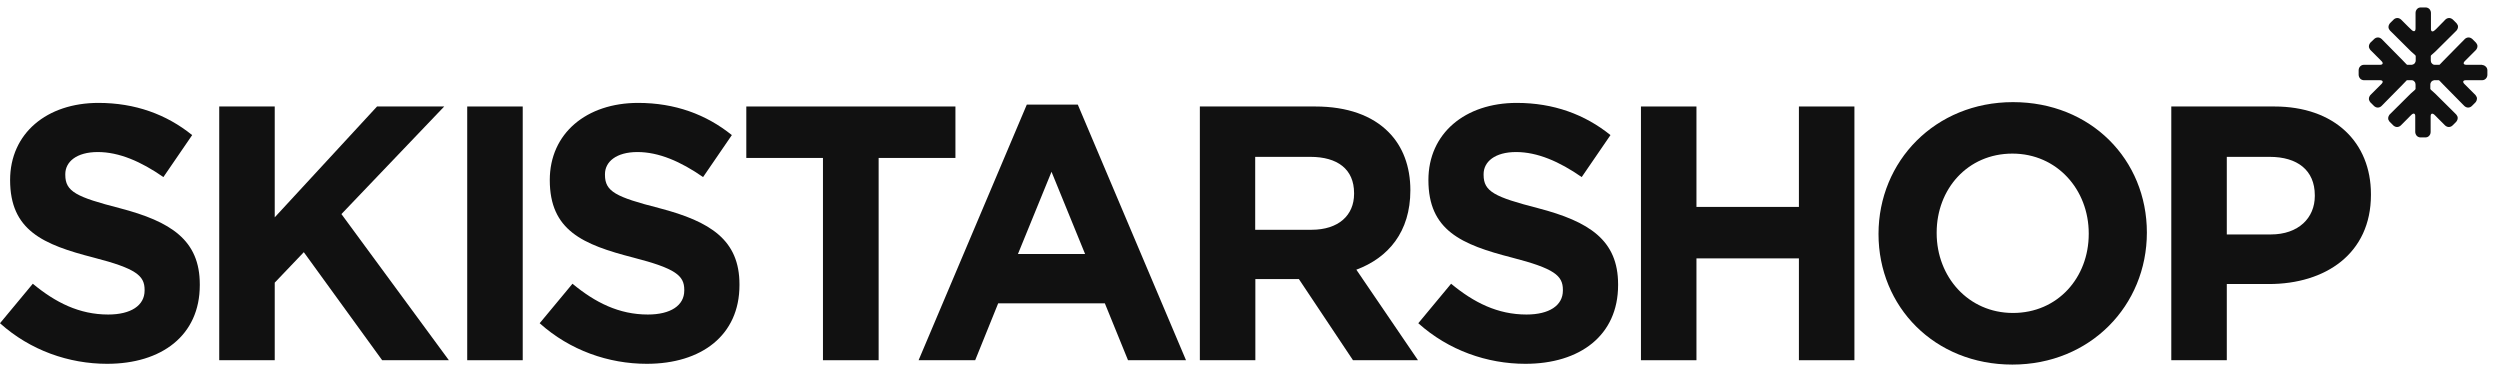
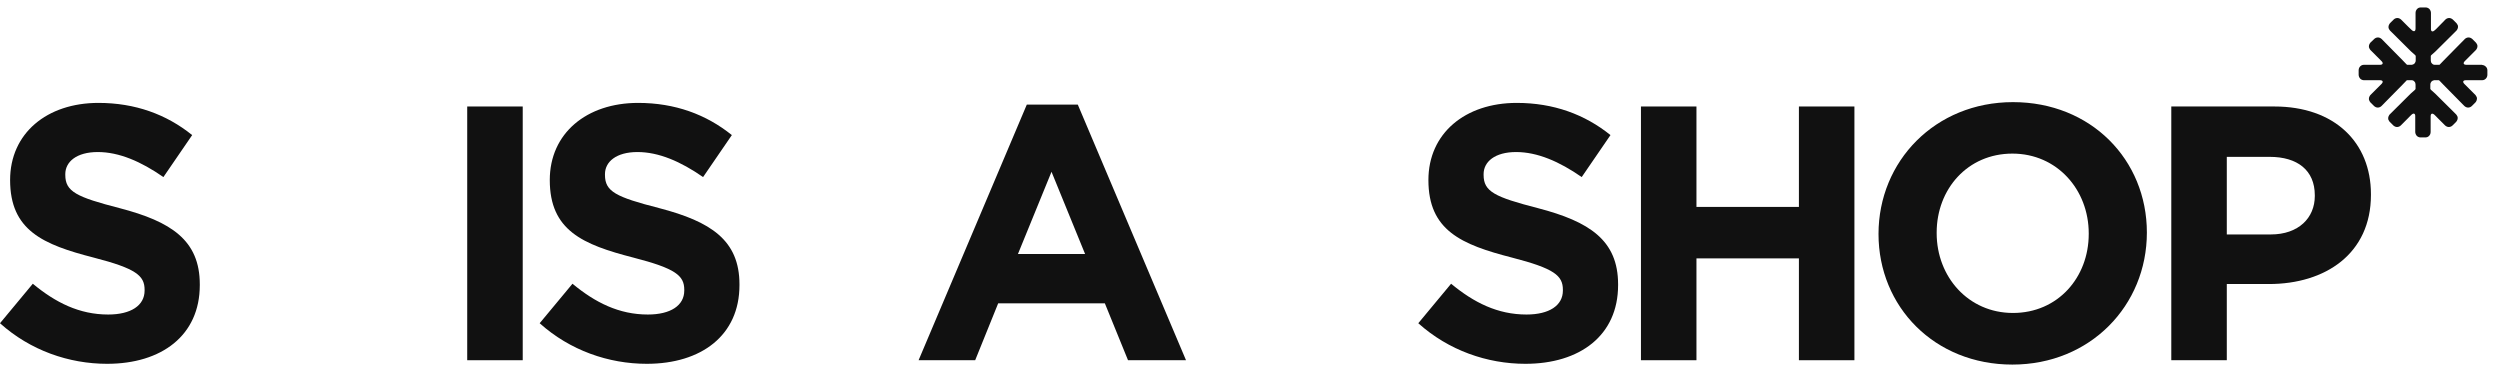
<svg xmlns="http://www.w3.org/2000/svg" width="168" height="25" viewBox="0 0 168 25" fill="none" class="lg:w-[13.9295rem] lg:h-[2.02356rem] max-w-[100%] lg:max-w-auto">
-   <path fill-rule="evenodd" clip-rule="evenodd" d="M152.838 7.156H145.911V24.207H149.641V19.087H152.473C156.276 19.087 159.327 17.04 159.327 13.101V13.048C159.327 9.569 156.882 7.156 152.838 7.156ZM155.555 13.174C155.555 14.636 154.468 15.755 152.598 15.755H149.641V10.541H152.525C154.385 10.541 155.555 11.439 155.555 13.121V13.174Z" fill="#111111" />
+   <path fill-rule="evenodd" clip-rule="evenodd" d="M152.838 7.156H145.911V24.207H149.641V19.087H152.473C156.276 19.087 159.327 17.04 159.327 13.101V13.048C159.327 9.569 156.882 7.156 152.838 7.156ZM155.555 13.174C155.555 14.636 154.468 15.755 152.598 15.755H149.641V10.541H152.525C154.385 10.541 155.555 11.439 155.555 13.121V13.174" fill="#111111" />
  <path fill-rule="evenodd" clip-rule="evenodd" d="M135.274 6.863C130.04 6.863 126.236 10.834 126.236 15.723C126.236 20.613 129.998 24.5 135.232 24.5C140.467 24.5 144.27 20.53 144.27 15.629C144.27 10.729 140.509 6.863 135.274 6.863ZM140.363 15.723C140.363 18.649 138.283 21.031 135.274 21.031C132.265 21.031 130.144 18.597 130.144 15.671V15.629C130.144 12.704 132.223 10.322 135.232 10.322C138.242 10.322 140.363 12.756 140.363 15.682V15.734V15.723Z" fill="#111111" />
  <path fill-rule="evenodd" clip-rule="evenodd" d="M124.617 7.156V24.207H120.887V17.363H114.002V24.207H110.272V7.156H114.002V13.905H120.887V7.156H124.617Z" fill="#111111" />
  <path fill-rule="evenodd" clip-rule="evenodd" d="M101.923 6.915C104.399 6.915 106.5 7.688 108.224 9.078L106.291 11.899C104.786 10.854 103.313 10.217 101.881 10.217C100.45 10.217 99.698 10.875 99.698 11.701V11.753C99.698 12.871 100.429 13.236 103.355 13.989C106.792 14.887 108.736 16.131 108.736 19.108V19.161C108.736 22.546 106.165 24.448 102.508 24.448C99.938 24.448 97.347 23.549 95.309 21.721L97.514 19.067C99.04 20.331 100.638 21.136 102.581 21.136C104.107 21.136 105.026 20.529 105.026 19.526V19.474C105.026 18.523 104.452 18.043 101.61 17.311C98.193 16.434 95.989 15.483 95.989 12.098C95.989 8.953 98.465 6.915 101.923 6.915Z" fill="#111111" />
-   <path fill-rule="evenodd" clip-rule="evenodd" d="M90.994 13.027V12.975C90.994 11.366 89.876 10.541 88.058 10.541H84.349V15.441H88.132C89.95 15.441 90.994 14.469 90.994 13.027ZM91.141 18.116L95.289 24.207H90.921L87.285 18.753H84.36V24.207H80.63V7.156H88.382C90.535 7.156 92.217 7.762 93.324 8.89C94.265 9.841 94.777 11.178 94.777 12.787C94.777 15.587 93.293 17.322 91.141 18.126" fill="#111111" />
  <path fill-rule="evenodd" clip-rule="evenodd" d="M68.416 17.071H72.919L70.662 11.544L68.405 17.071M72.428 7.03L79.7 24.207H75.803L74.246 20.383H67.078L65.532 24.207H61.729L69.001 7.03H72.438" fill="#111111" />
-   <path fill-rule="evenodd" clip-rule="evenodd" d="M64.205 7.156V10.614H59.044V24.207H55.303V10.614H50.152V7.156H64.205Z" fill="#111111" />
  <path fill-rule="evenodd" clip-rule="evenodd" d="M42.88 6.915C45.356 6.915 47.456 7.688 49.18 9.078L47.247 11.899C45.743 10.854 44.27 10.217 42.838 10.217C41.407 10.217 40.654 10.875 40.654 11.701V11.753C40.654 12.871 41.375 13.236 44.311 13.989C47.749 14.887 49.692 16.131 49.692 19.108V19.161C49.692 22.546 47.122 24.448 43.465 24.448C40.895 24.448 38.304 23.549 36.266 21.721L38.471 19.067C39.996 20.331 41.595 21.136 43.538 21.136C45.064 21.136 45.983 20.529 45.983 19.526V19.474C45.983 18.523 45.408 18.043 42.566 17.311C39.15 16.434 36.945 15.483 36.945 12.098C36.945 8.953 39.422 6.915 42.88 6.915Z" fill="#111111" />
  <path fill-rule="evenodd" clip-rule="evenodd" d="M31.397 24.207H35.127V7.156H31.397V24.207Z" fill="#111111" />
-   <path fill-rule="evenodd" clip-rule="evenodd" d="M29.851 7.156L22.944 14.386L30.164 24.207H25.682L20.416 16.946L18.462 18.994V24.207H14.732V7.156H18.462V14.605L25.337 7.156H29.851Z" fill="#111111" />
  <path fill-rule="evenodd" clip-rule="evenodd" d="M6.614 6.915C9.09 6.915 11.19 7.688 12.914 9.078L10.981 11.899C9.477 10.854 8.003 10.217 6.572 10.217C5.141 10.217 4.388 10.875 4.388 11.701V11.753C4.388 12.871 5.12 13.236 8.045 13.989C11.483 14.887 13.426 16.131 13.426 19.108V19.161C13.426 22.546 10.856 24.448 7.199 24.448C4.629 24.448 2.037 23.549 0 21.721L2.205 19.067C3.73 20.331 5.329 21.136 7.272 21.136C8.797 21.136 9.717 20.529 9.717 19.526V19.474C9.717 18.523 9.142 18.043 6.3 17.311C2.884 16.434 0.679 15.483 0.679 12.098C0.679 8.953 3.155 6.915 6.614 6.915Z" fill="#111111" />
  <path d="M166.818 4.355H165.742C165.543 4.355 165.501 4.24 165.637 4.105L166.379 3.363C166.379 3.363 166.442 3.29 166.452 3.248C166.473 3.206 166.484 3.154 166.484 3.112C166.484 3.07 166.484 3.018 166.452 2.976C166.431 2.934 166.41 2.893 166.379 2.861L166.139 2.621C166.066 2.558 165.982 2.517 165.888 2.517C165.794 2.517 165.7 2.558 165.637 2.621L164.237 4.042C164.101 4.188 163.976 4.314 163.966 4.324C163.955 4.345 163.934 4.355 163.913 4.355H163.61C163.537 4.355 163.475 4.324 163.422 4.261C163.37 4.209 163.349 4.136 163.349 4.063V3.77C163.349 3.77 163.349 3.749 163.36 3.739C163.36 3.729 163.37 3.718 163.38 3.708C163.443 3.645 163.558 3.551 163.663 3.457L165.073 2.057C165.073 2.057 165.136 1.984 165.146 1.942C165.167 1.9 165.178 1.848 165.178 1.806C165.178 1.764 165.178 1.712 165.146 1.67C165.125 1.628 165.104 1.587 165.073 1.555L164.833 1.315C164.76 1.252 164.676 1.21 164.582 1.21C164.488 1.21 164.394 1.252 164.331 1.315L163.851 1.806C163.715 1.942 163.673 1.994 163.6 2.046C163.454 2.172 163.349 2.109 163.36 1.921V0.866C163.36 0.772 163.318 0.678 163.255 0.604C163.192 0.542 163.098 0.5 163.004 0.5H162.68C162.586 0.5 162.492 0.531 162.43 0.604C162.367 0.667 162.325 0.761 162.325 0.866V1.911C162.325 2.099 162.231 2.151 162.085 2.036C162.012 1.973 161.98 1.931 161.834 1.796L161.353 1.315C161.28 1.252 161.197 1.21 161.103 1.21C161.009 1.21 160.915 1.252 160.852 1.315L160.612 1.555C160.612 1.555 160.549 1.628 160.539 1.67C160.518 1.712 160.507 1.764 160.507 1.806C160.507 1.848 160.507 1.9 160.539 1.942C160.559 1.984 160.58 2.025 160.612 2.057L162.022 3.457C162.127 3.551 162.242 3.655 162.304 3.708C162.304 3.708 162.325 3.729 162.325 3.739C162.325 3.749 162.336 3.76 162.336 3.77V4.063C162.336 4.136 162.304 4.209 162.263 4.261C162.21 4.314 162.148 4.345 162.074 4.355H161.771C161.771 4.355 161.73 4.345 161.719 4.324C161.709 4.314 161.583 4.178 161.448 4.042L160.047 2.621C159.974 2.558 159.891 2.517 159.797 2.517C159.703 2.517 159.609 2.558 159.546 2.621L159.295 2.861C159.295 2.861 159.232 2.934 159.222 2.976C159.201 3.018 159.191 3.07 159.191 3.112C159.191 3.154 159.191 3.206 159.222 3.248C159.243 3.29 159.264 3.332 159.295 3.363L160.037 4.105C160.173 4.24 160.131 4.355 159.933 4.355H158.856C158.762 4.355 158.679 4.387 158.606 4.46C158.543 4.523 158.501 4.617 158.501 4.721V5.024C158.501 5.118 158.543 5.212 158.606 5.285C158.668 5.348 158.762 5.39 158.856 5.39H159.933C160.131 5.39 160.173 5.505 160.037 5.641L159.295 6.382C159.295 6.382 159.232 6.456 159.222 6.497C159.201 6.539 159.191 6.591 159.191 6.633C159.191 6.675 159.191 6.727 159.222 6.769C159.243 6.811 159.264 6.853 159.295 6.884L159.535 7.124C159.609 7.187 159.692 7.229 159.786 7.229C159.88 7.229 159.974 7.187 160.037 7.124L161.437 5.703C161.573 5.557 161.698 5.432 161.709 5.421C161.719 5.4 161.74 5.39 161.761 5.39H162.064C162.137 5.39 162.2 5.421 162.252 5.484C162.304 5.536 162.325 5.609 162.325 5.682V5.975C162.325 5.975 162.304 6.027 162.283 6.038C162.221 6.1 162.106 6.194 162.001 6.288L160.591 7.688C160.591 7.688 160.528 7.762 160.518 7.803C160.497 7.845 160.486 7.897 160.486 7.939C160.486 7.981 160.486 8.033 160.518 8.075C160.539 8.117 160.559 8.159 160.591 8.19L160.831 8.43C160.904 8.493 160.988 8.535 161.082 8.535C161.176 8.535 161.27 8.493 161.333 8.43L161.813 7.95C161.949 7.814 161.991 7.762 162.064 7.699C162.21 7.574 162.315 7.636 162.304 7.824V8.869C162.304 8.963 162.346 9.057 162.409 9.13C162.471 9.193 162.565 9.235 162.66 9.235H162.983C163.077 9.235 163.171 9.203 163.234 9.13C163.297 9.068 163.339 8.974 163.339 8.869V7.824C163.339 7.636 163.433 7.584 163.579 7.699C163.652 7.762 163.683 7.803 163.83 7.95L164.31 8.43C164.384 8.493 164.467 8.535 164.561 8.535C164.655 8.535 164.749 8.493 164.812 8.43L165.052 8.19C165.052 8.19 165.115 8.117 165.125 8.075C165.146 8.033 165.157 7.981 165.157 7.939C165.157 7.897 165.157 7.845 165.125 7.803C165.104 7.762 165.084 7.72 165.052 7.688L163.642 6.288C163.537 6.194 163.422 6.09 163.36 6.038C163.339 6.017 163.328 5.996 163.318 5.975V5.682C163.318 5.609 163.349 5.536 163.391 5.484C163.443 5.432 163.506 5.4 163.579 5.39H163.882C163.882 5.39 163.924 5.4 163.934 5.421C163.945 5.432 164.07 5.557 164.206 5.703L165.606 7.124C165.679 7.187 165.763 7.229 165.857 7.229C165.951 7.229 166.045 7.187 166.107 7.124L166.348 6.884C166.348 6.884 166.41 6.811 166.421 6.769C166.431 6.727 166.452 6.675 166.452 6.633C166.452 6.591 166.452 6.539 166.421 6.497C166.39 6.456 166.379 6.414 166.348 6.382L165.606 5.641C165.47 5.505 165.512 5.39 165.71 5.39H166.797C166.891 5.39 166.975 5.358 167.048 5.285C167.111 5.223 167.152 5.129 167.152 5.024V4.721C167.152 4.627 167.111 4.533 167.037 4.47C166.975 4.408 166.881 4.366 166.787 4.366L166.818 4.355Z" fill="#111111" />
</svg>